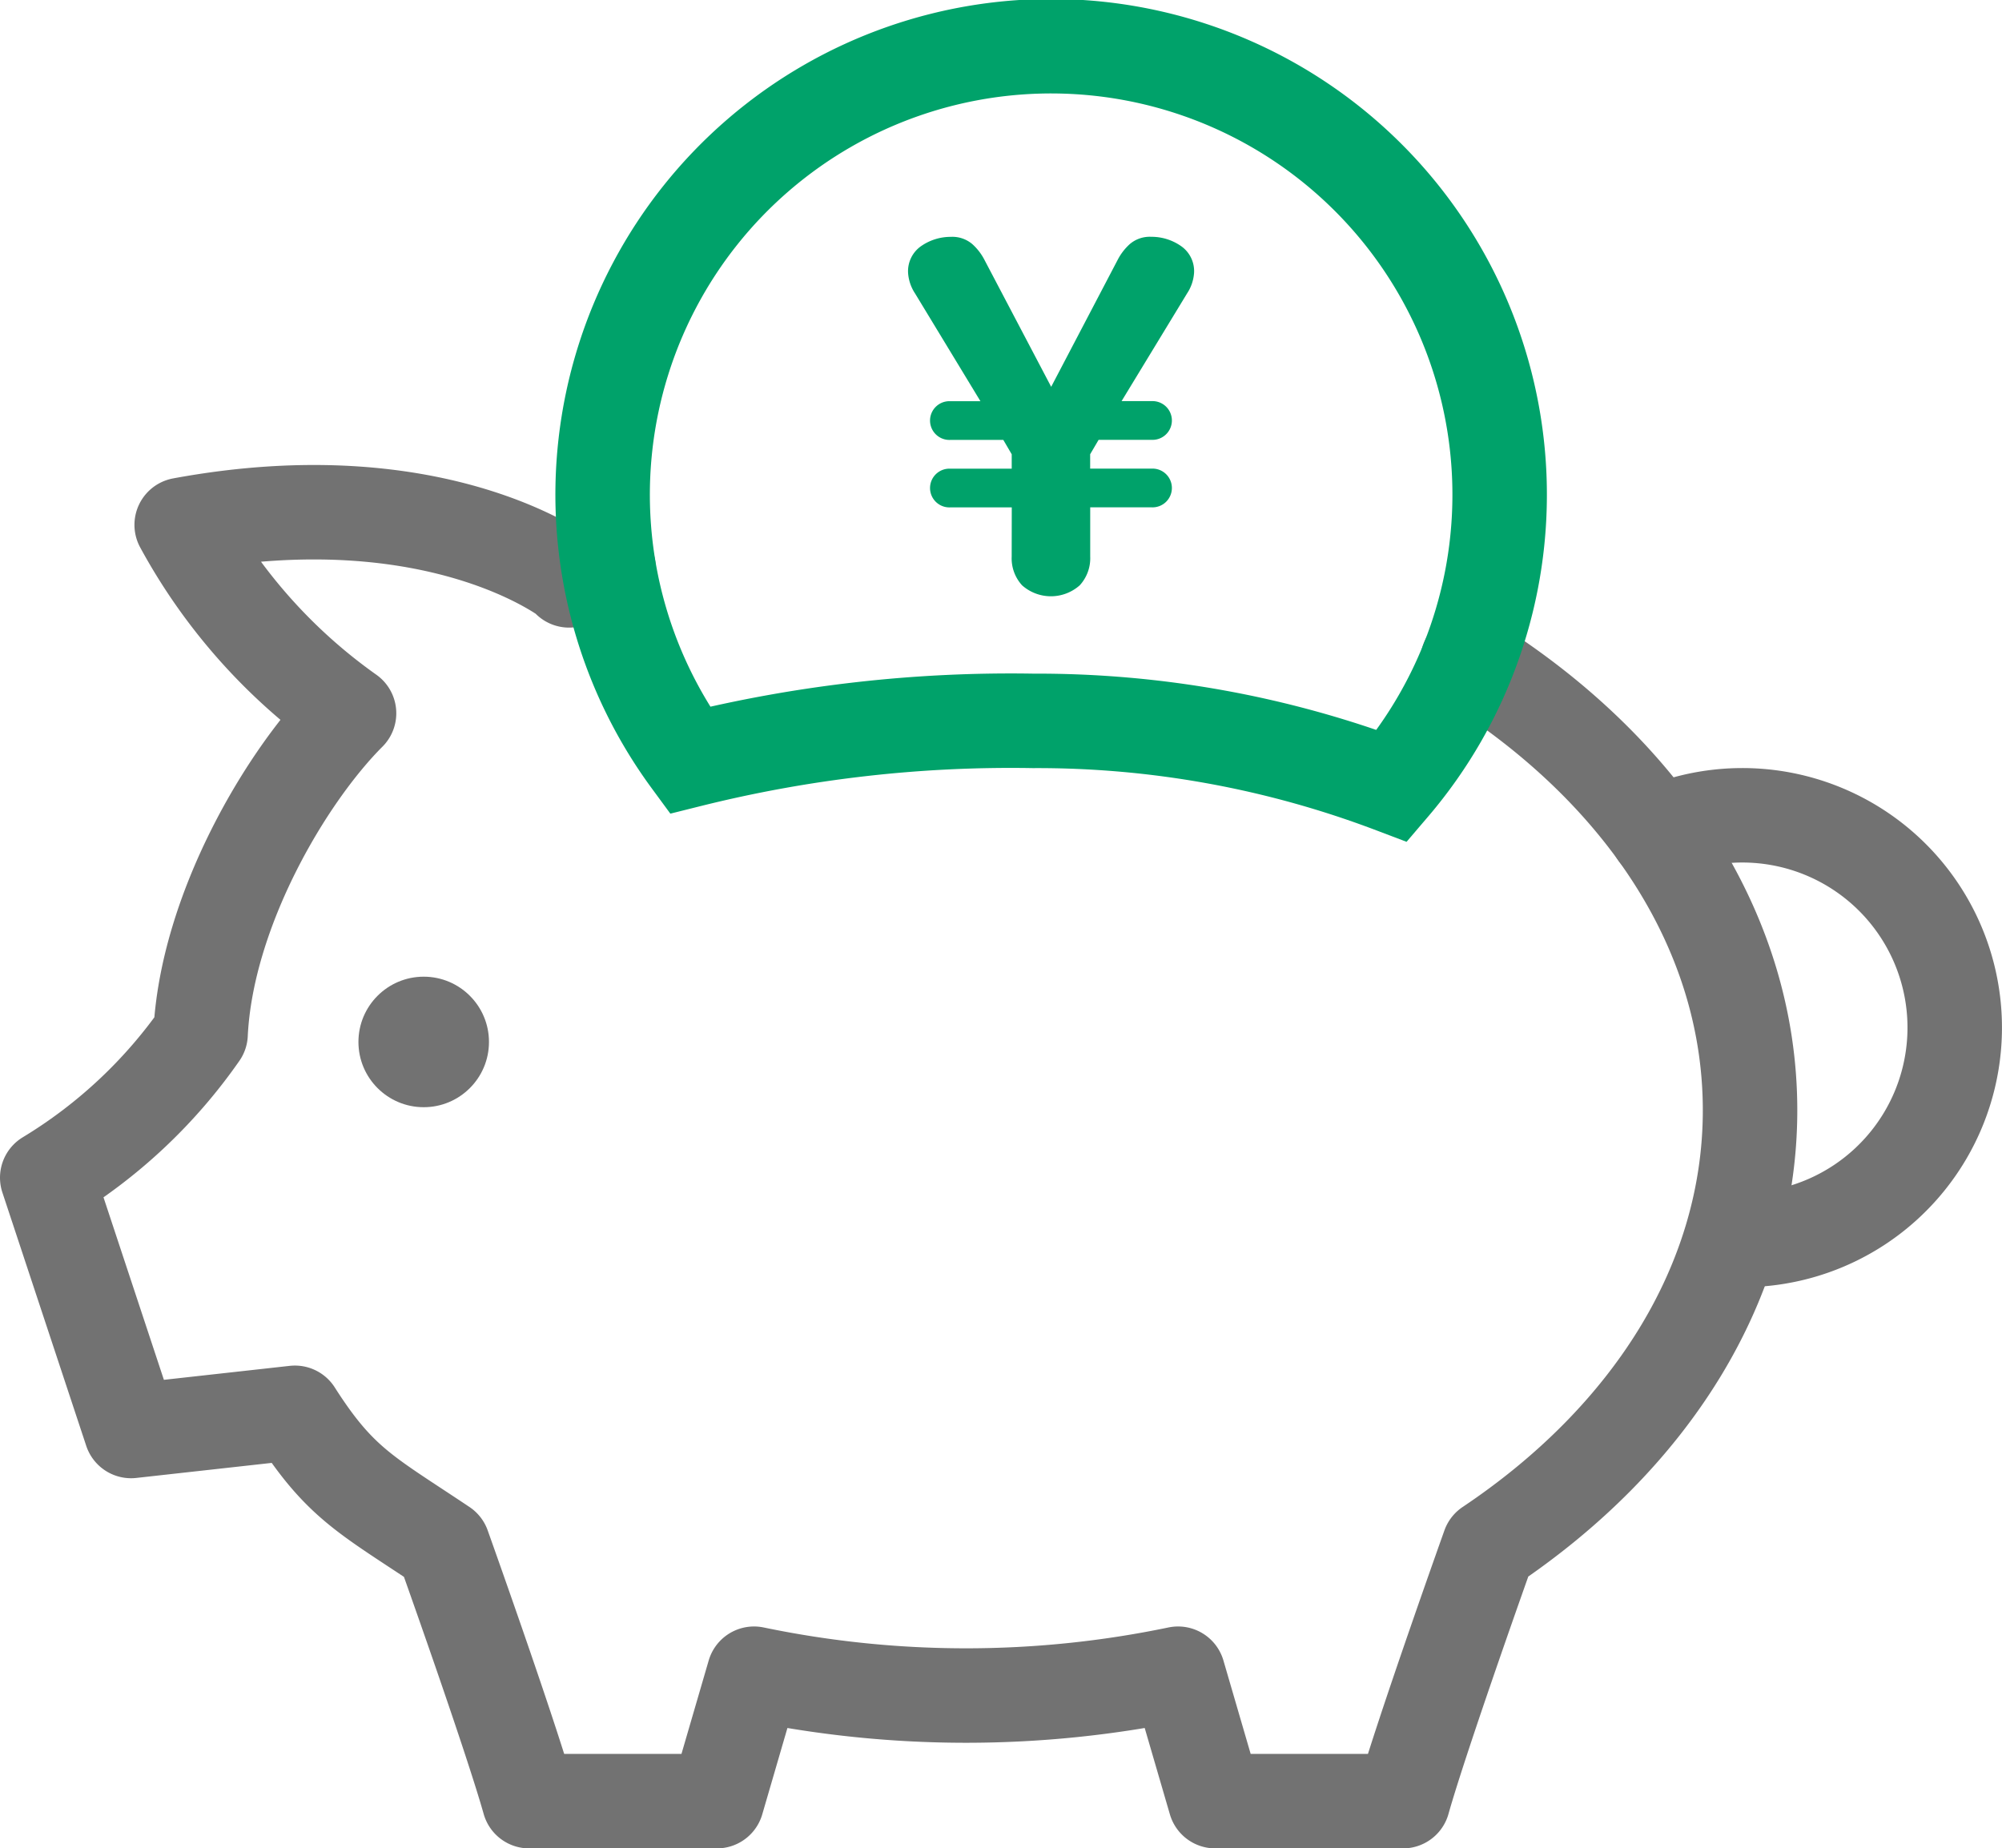
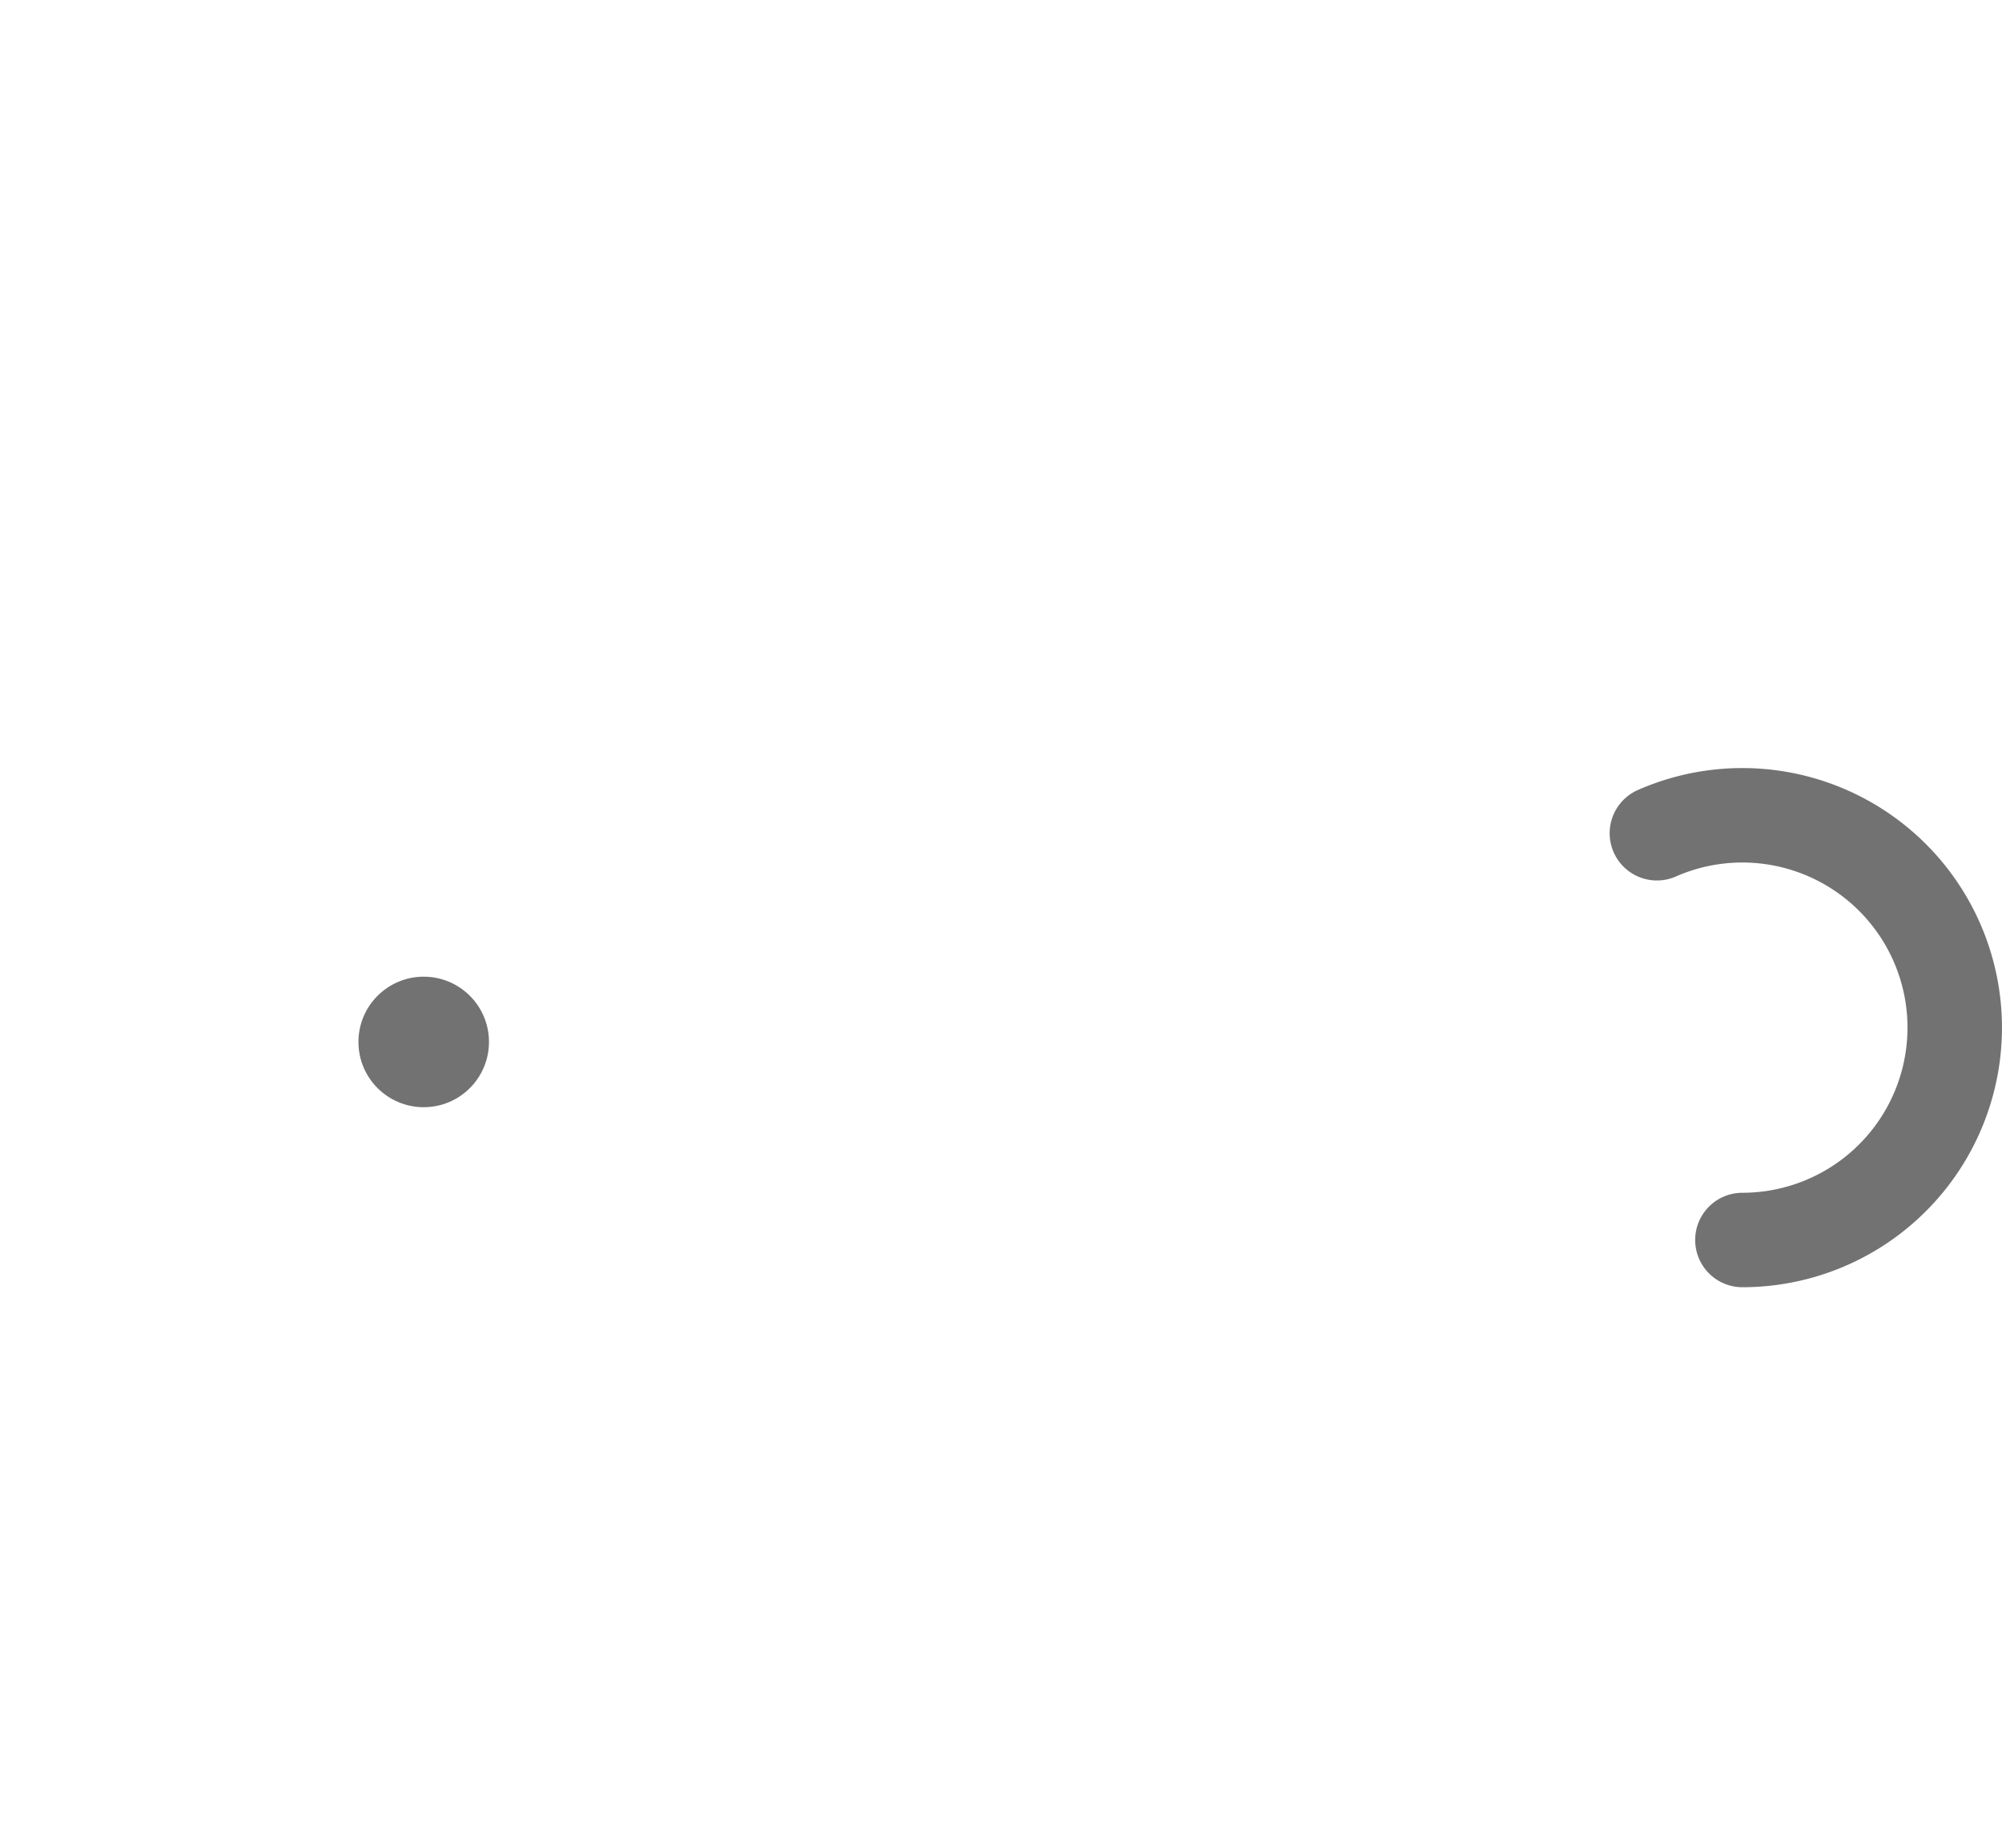
<svg xmlns="http://www.w3.org/2000/svg" viewBox="0 0 74.168 68.486">
  <defs>
    <style>
      .a, .b {
        fill: none;
        stroke-linecap: round;
        stroke-width: 3.5px;
      }

      .a {
        stroke: #727272;
        stroke-linejoin: round;
      }

      .b {
        stroke: #00a26a;
        stroke-miterlimit: 10;
      }

      .c {
        fill: #727272;
      }

      .d {
        fill: #00a26a;
      }
    </style>
  </defs>
  <g>
    <path class="a" d="M61.383,30.873a7.868,7.868,0,1,1,3.168,15.071" />
-     <path class="a" d="M22.543,21.04q-.741.215-1.46.464l.013-.023s-4.807-3.8-14.365-2.034a20.589,20.589,0,0,0,6.2,6.981c-2.337,2.338-5.279,7.321-5.5,11.88A18.745,18.745,0,0,1,1.75,43.635l3.106,9.386,6.07-.674c1.667,2.614,2.638,3.034,5.493,4.944,0,0,2.475,6.93,3.184,9.445h6.956l1.376-4.722a38.534,38.534,0,0,0,15.709,0l1.377,4.722h6.956c.709-2.515,3.183-9.444,3.183-9.445,5.936-3.971,9.674-9.737,9.674-16.156,0-6.7-4.068-12.69-10.46-16.668" />
-     <path class="b" d="M51.578,29.118a16.616,16.616,0,1,0-26.028-.953A49.084,49.084,0,0,1,38.28,26.71,37.078,37.078,0,0,1,51.578,29.118Z" />
    <circle class="c" cx="15.697" cy="38.606" r="2.418" />
-     <path class="d" d="M37.483,18.8H35.2a.718.718,0,1,1,0-1.435h2.281v-.533L37.17,16.3H35.2a.718.718,0,1,1,0-1.435h1.122L33.9,10.873a1.572,1.572,0,0,1-.258-.755,1.133,1.133,0,0,1,.5-1.011,1.915,1.915,0,0,1,1.085-.331,1.135,1.135,0,0,1,.791.266,2.04,2.04,0,0,1,.46.6l2.465,4.69L41.4,9.64a2.057,2.057,0,0,1,.46-.6,1.137,1.137,0,0,1,.791-.266,1.912,1.912,0,0,1,1.085.331,1.13,1.13,0,0,1,.5,1.011,1.572,1.572,0,0,1-.258.755l-2.427,3.991H42.67a.718.718,0,1,1,0,1.435H40.7l-.313.533v.533H42.67a.718.718,0,1,1,0,1.435H40.389v1.821A1.483,1.483,0,0,1,40,21.688a1.608,1.608,0,0,1-2.134,0,1.479,1.479,0,0,1-.386-1.067Z" />
  </g>
</svg>